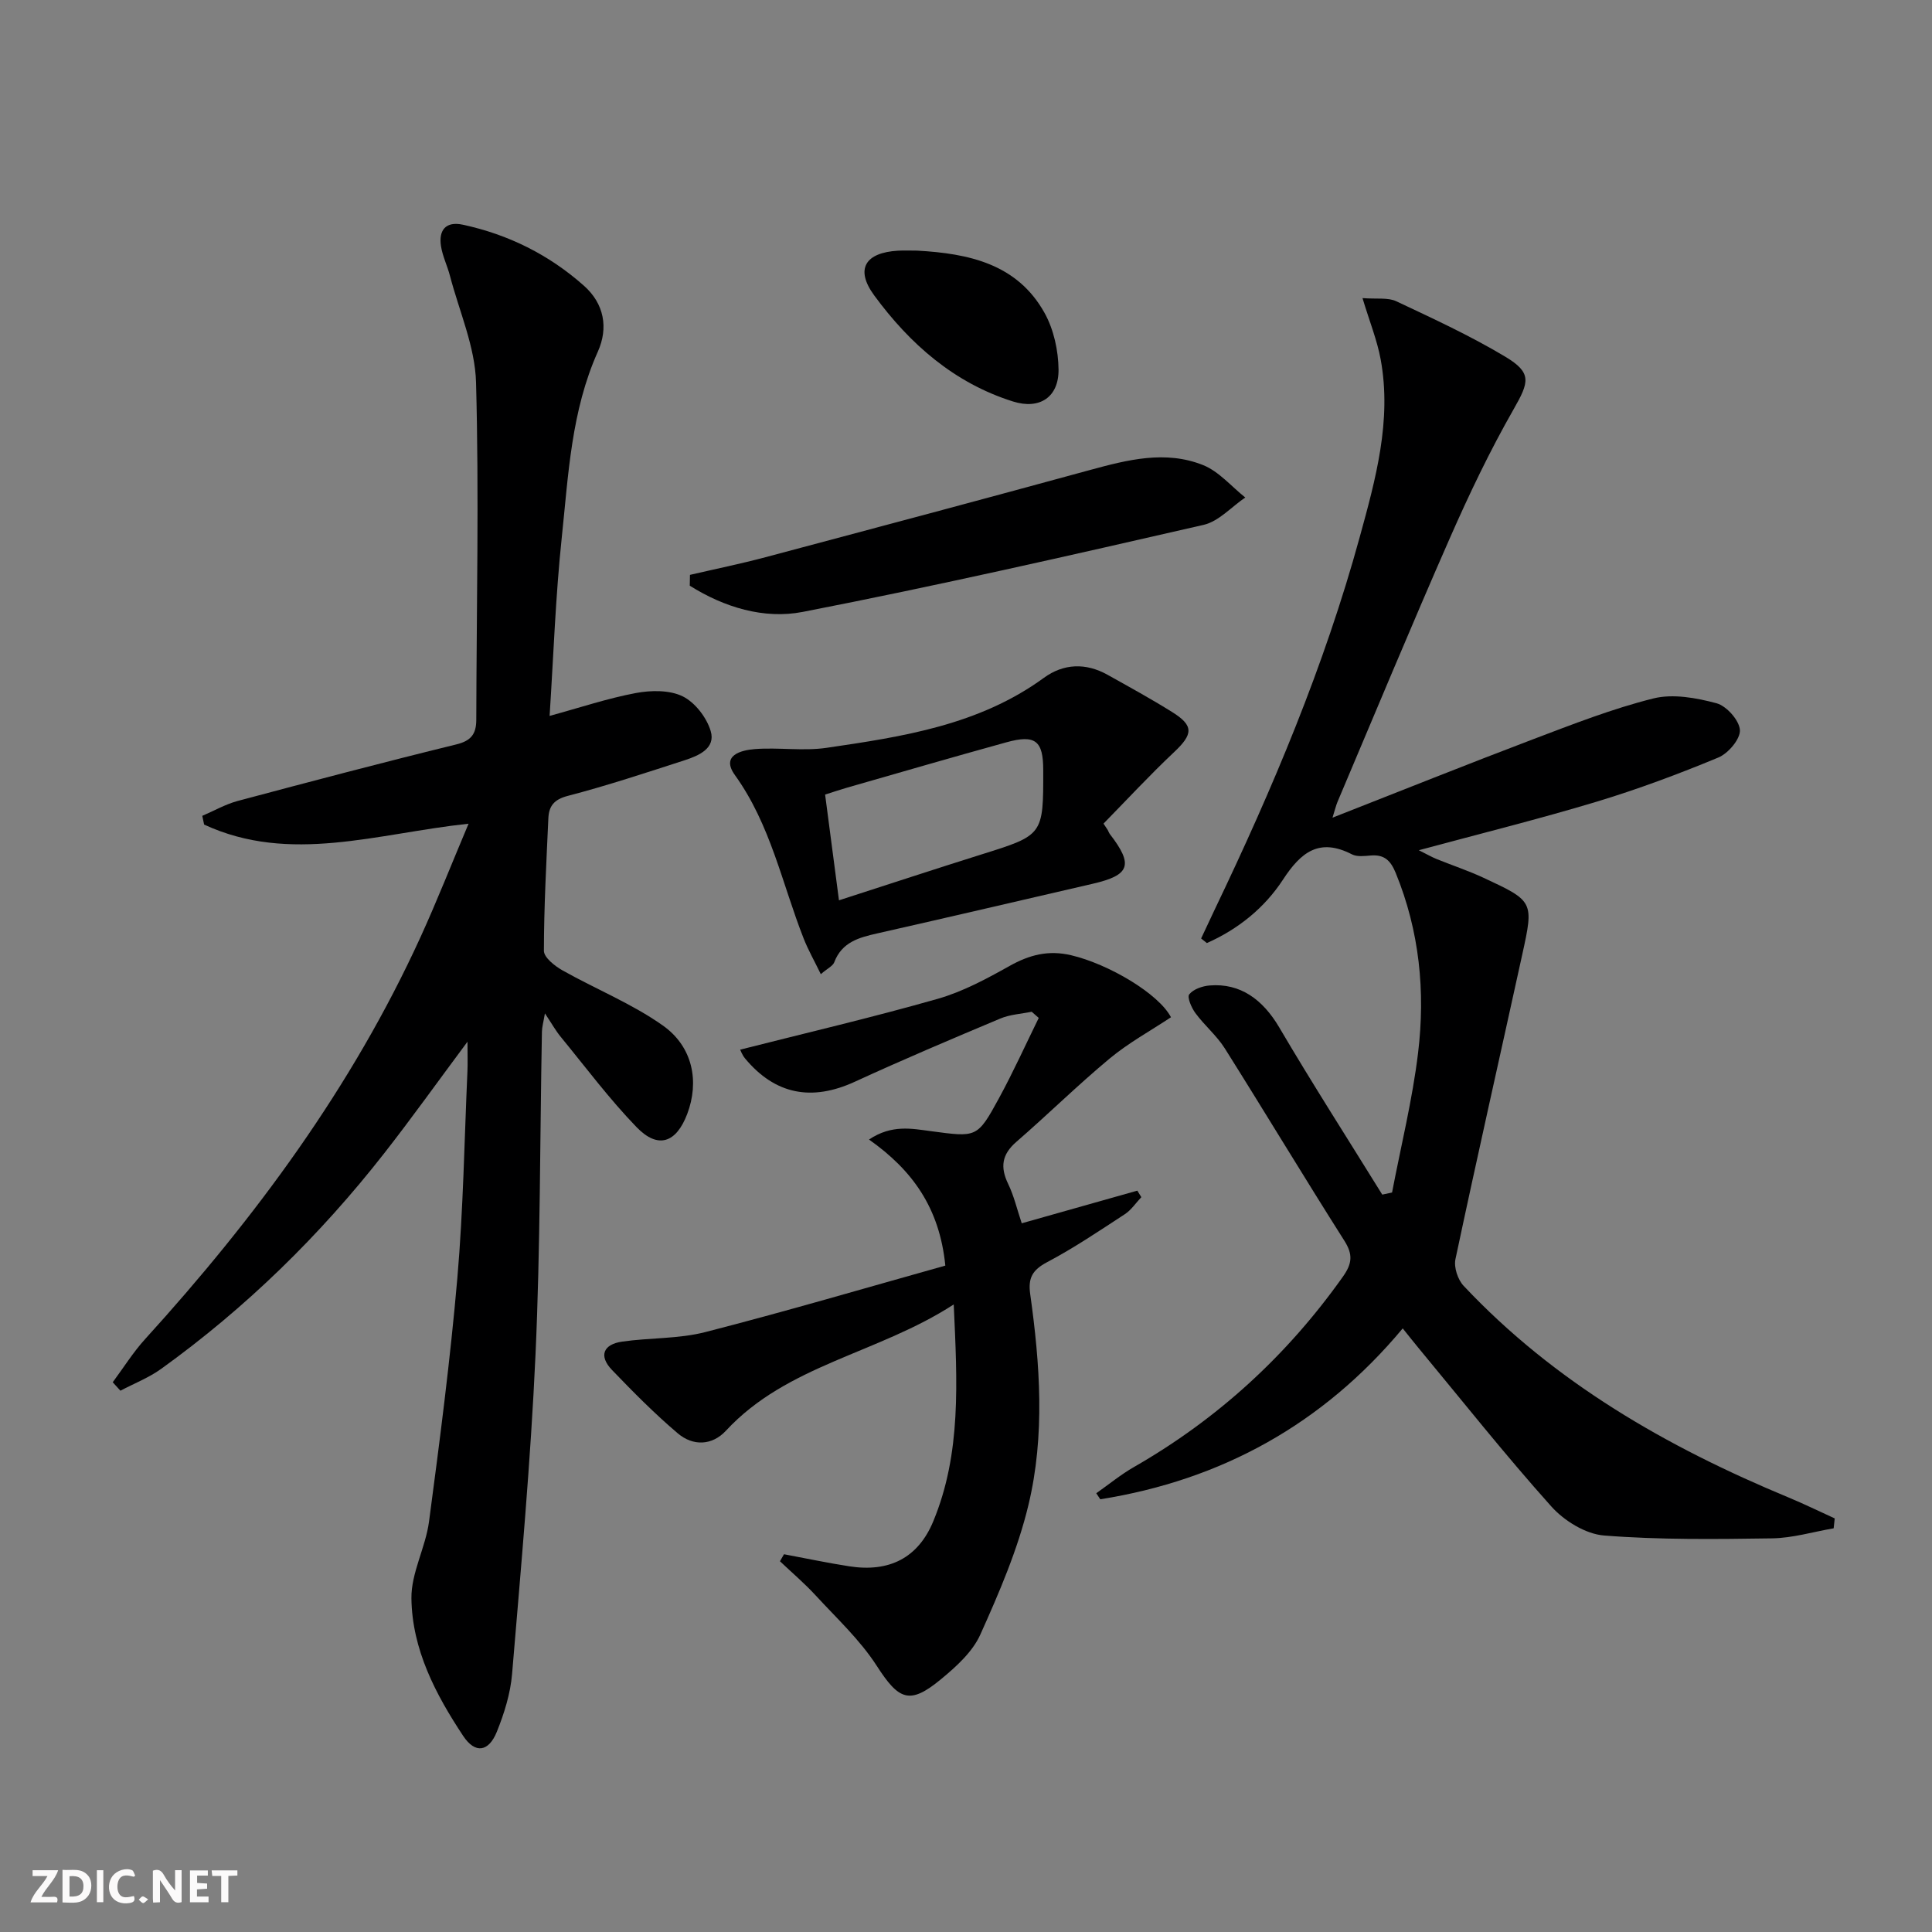
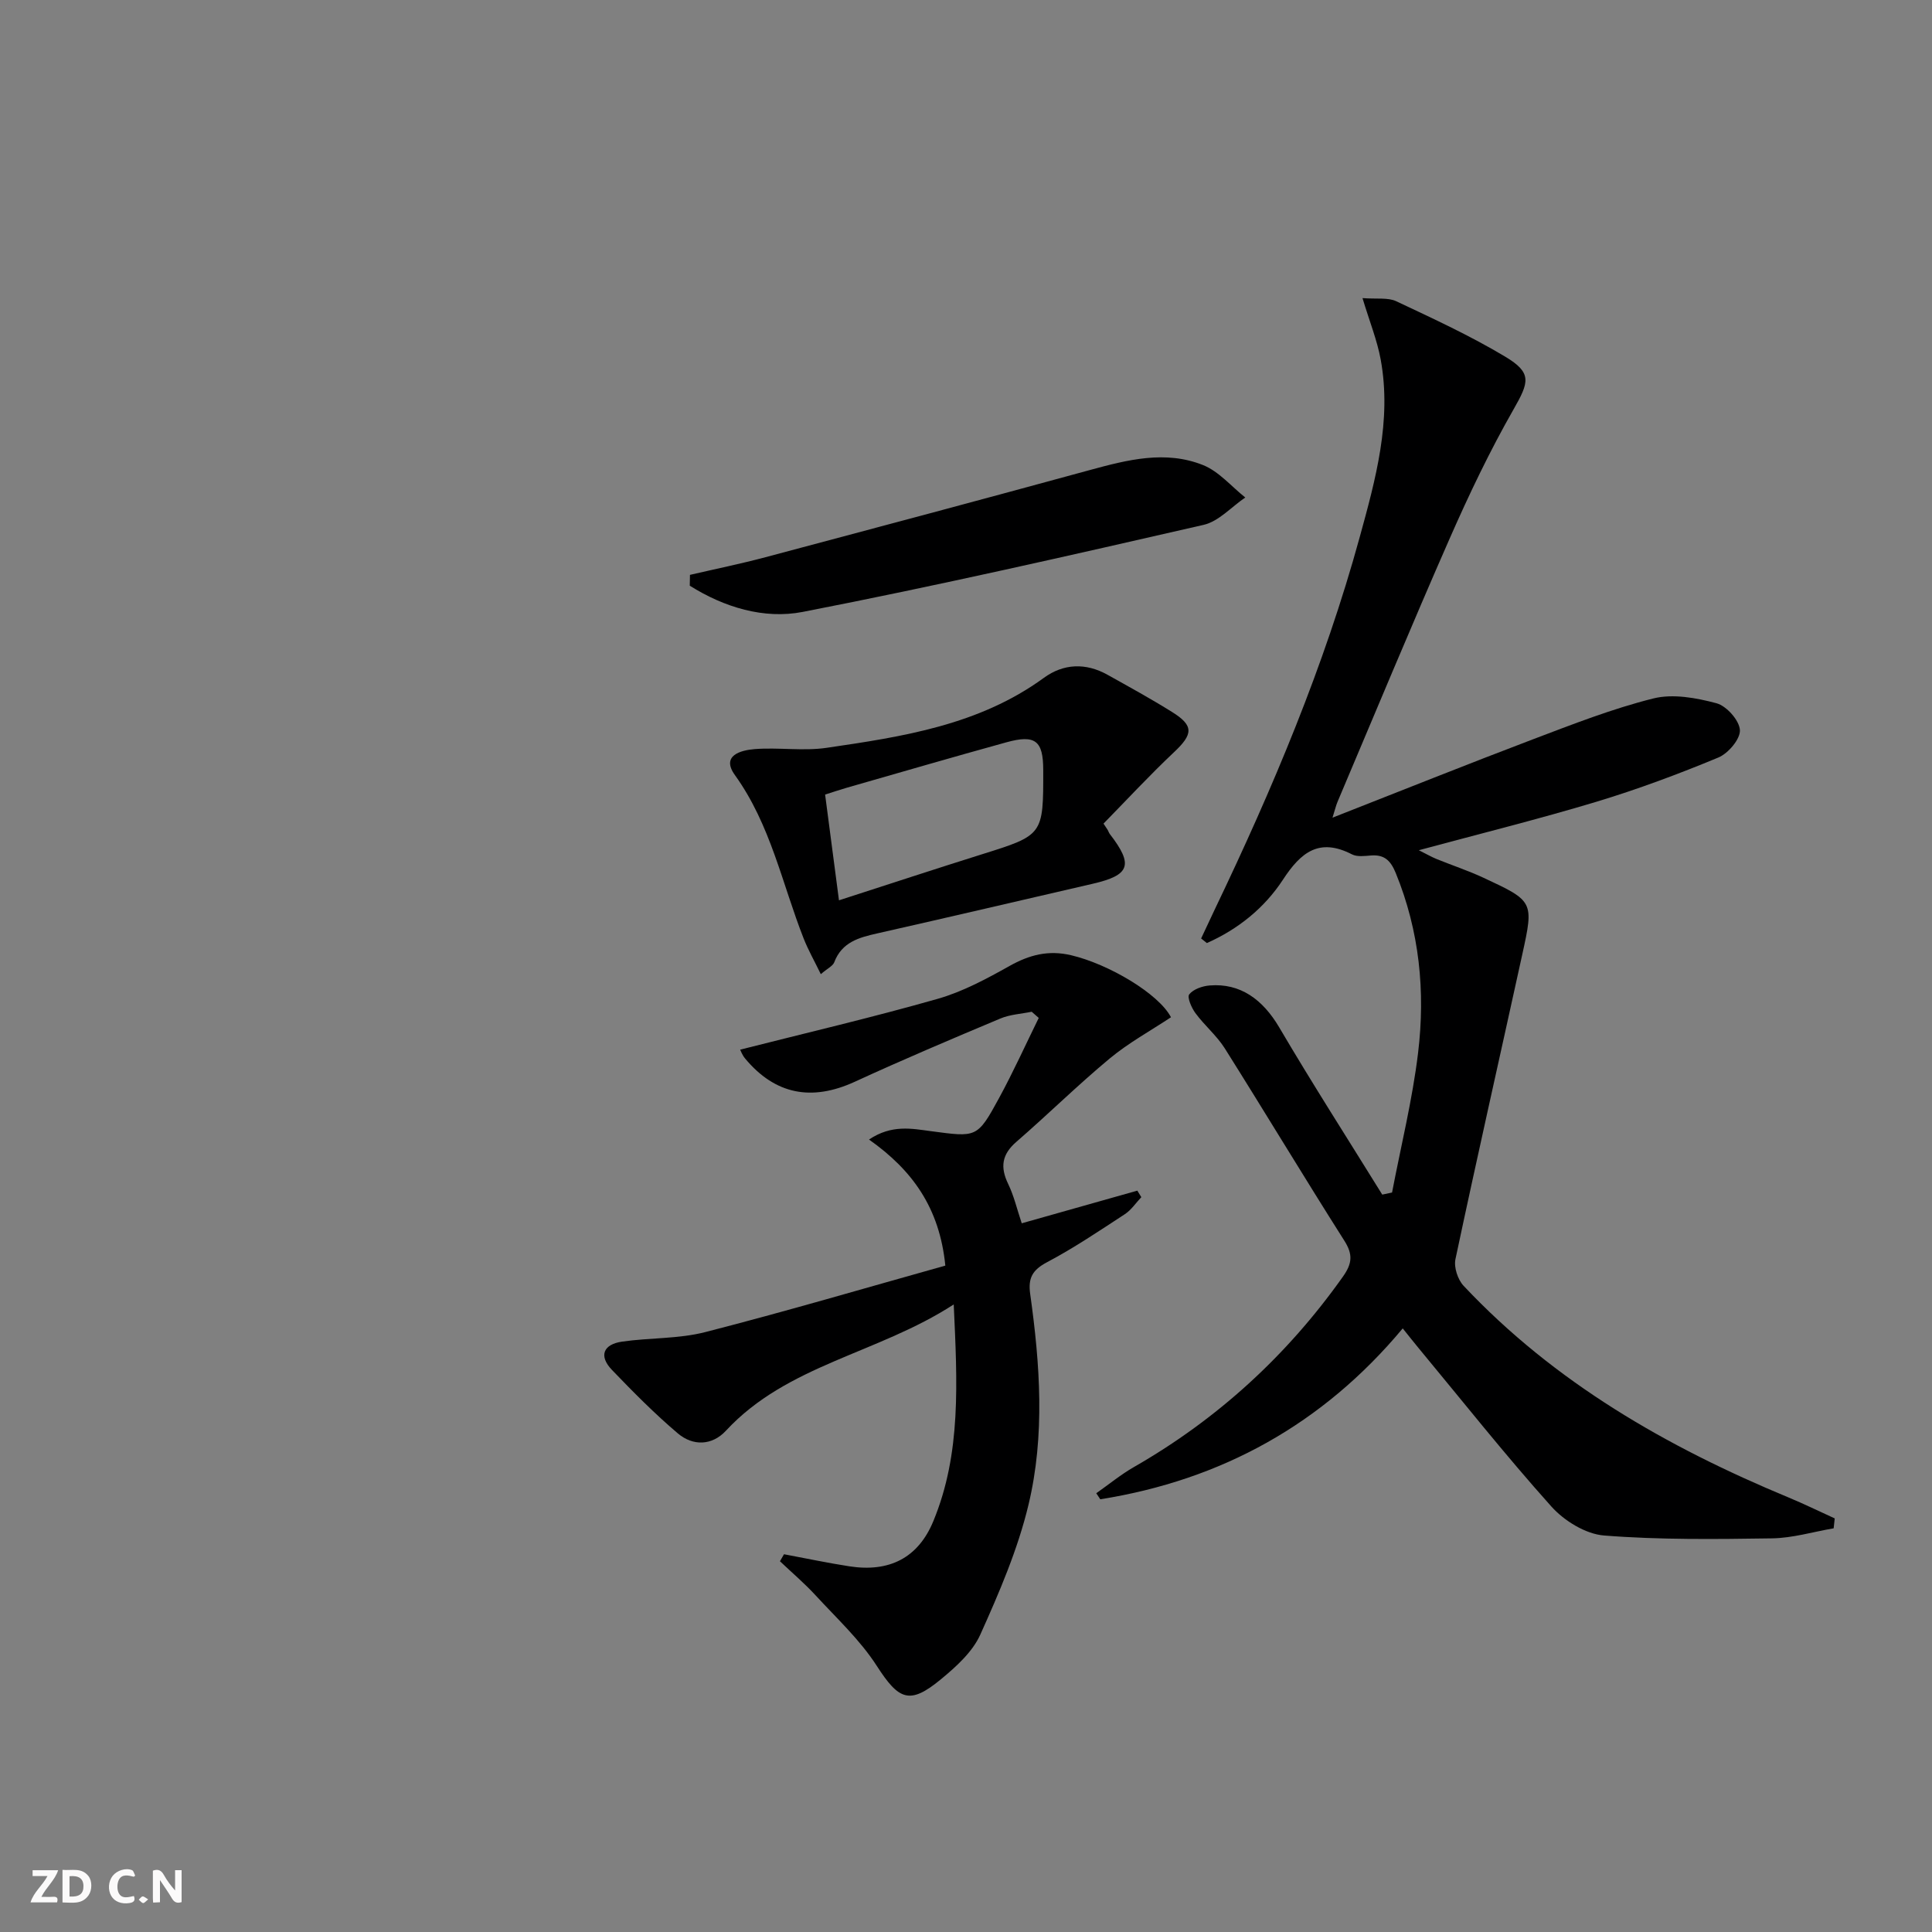
<svg xmlns="http://www.w3.org/2000/svg" enable-background="new 0 0 400 400" viewBox="0 0 400 400">
  <rect x="0" y="0" width="400" height="400" fill="#808080" stroke="none" />
  <g fill="#fbfafa">
    <path d="m37.59 393.81c-.92.31-1.52.05-2-.78-.7-1.2-1.52-2.34-2.47-3.78v4.59c-.55.03-.95.05-1.41.07-.03-.37-.06-.64-.06-.91 0-1.91 0-3.81 0-5.7 1.13-.41 1.77-.03 2.29.91.62 1.11 1.38 2.14 2.31 3.19v-4.2h1.35v6.61z" />
    <path d="m12.94 393.88v-6.75c1.9.19 3.93-.54 5.37 1.29.8 1.01.78 2.88.03 3.97-1.37 1.97-3.4 1.51-5.4 1.49m1.45-1.22c2.04.12 2.92-.58 2.89-2.21-.03-1.51-.98-2.19-2.89-2z" />
    <path d="m11.81 393.87h-5.49c.68-2.18 2.47-3.48 3.51-5.45h-3.08v-1.21h5.29c-.71 2.13-2.44 3.48-3.47 5.51.86 0 1.63.04 2.39-.01.79-.05 1.14.21.85 1.16" />
-     <path d="m39.33 393.86v-6.61h3.7v1.07h-2.22v1.52c.68.04 1.34.09 2.07.13v1.07c-.72.05-1.38.09-2.1.14v1.48h2.4v1.19h-3.85z" />
    <path d="m27.71 388.56c-1.15-.3-2.46-.61-3.1.64-.37.73-.41 1.93-.06 2.67.63 1.35 1.99.93 3.17.68.35.94-.01 1.32-.93 1.46-1.62.25-3.05-.27-3.76-1.48-.73-1.25-.6-3.03.31-4.17.88-1.11 2.71-1.7 4-1.16.32.13.44.74.65 1.12-.1.08-.19.16-.28.24" />
-     <path d="m49.15 387.24v1.07c-.59.02-1.17.05-1.87.08v5.44h-1.48v-5.44h-1.85c-.05-.4-.08-.73-.13-1.15z" />
-     <path d="m20.06 387.21h1.33v6.62h-1.33z" />
    <path d="m30.68 393.25c-.49.38-.8.79-1.05.76-.32-.05-.6-.45-.9-.7.26-.24.51-.64.8-.67.29-.04.62.3 1.15.61" />
  </g>
-   <path d="m23.34 286.18c2.22-2.99 4.21-6.19 6.7-8.93 22.84-25.13 42.85-52.2 57.03-83.25 3.43-7.52 6.46-15.22 9.94-23.46-18.83 1.99-36.95 8.43-54.75.18-.13-.6-.26-1.21-.38-1.81 2.44-1.04 4.8-2.4 7.33-3.08 15.06-4.02 30.14-8 45.28-11.71 3.1-.76 4.11-2.2 4.12-5.1.05-23.28.58-46.58-.05-69.84-.2-7.4-3.48-14.72-5.4-22.07-.54-2.08-1.54-4.07-1.86-6.17-.51-3.31 1.01-5.17 4.51-4.42 9.44 2.03 17.87 6.22 25.09 12.64 4.2 3.73 5.08 8.72 2.88 13.64-5.51 12.28-6.1 25.46-7.47 38.46-1.29 12.19-1.71 24.47-2.52 36.96 6.38-1.74 12.05-3.65 17.88-4.74 3.13-.58 6.96-.64 9.67.69 2.56 1.26 4.96 4.38 5.8 7.18 1.07 3.56-2.44 5.09-5.33 6.03-8.04 2.6-16.08 5.27-24.26 7.4-2.89.75-3.91 2.14-4.02 4.67-.41 9.14-.91 18.27-.92 27.41 0 1.36 2.23 3.13 3.82 4.03 6.9 3.89 14.38 6.89 20.79 11.42 6.28 4.43 7.58 11.68 5.06 18.33-2.28 6-6.05 7.31-10.48 2.73-5.64-5.83-10.53-12.39-15.69-18.68-1.04-1.26-1.84-2.71-3.29-4.88-.31 1.83-.6 2.8-.62 3.78-.42 22.3-.32 44.63-1.33 66.9-1 22.06-3.01 44.08-4.85 66.09-.34 4.05-1.62 8.15-3.15 11.95-1.7 4.21-4.49 4.6-6.95.91-5.74-8.65-10.61-17.96-10.74-28.53-.06-5.26 2.92-10.49 3.64-15.85 2.23-16.79 4.41-33.59 5.87-50.46 1.23-14.24 1.45-28.56 2.09-42.85.07-1.6.01-3.21.01-6.08-6.26 8.41-11.6 15.9-17.27 23.14-13.31 17.01-28.63 31.98-46.17 44.61-2.56 1.84-5.6 3.02-8.42 4.51-.53-.58-1.06-1.17-1.59-1.75z" fill="#000001" />
  <path d="m248.68 194.3c.96-2.04 1.9-4.08 2.87-6.11 11.93-24.9 22.64-50.3 29.96-76.97 3.29-11.98 6.66-24.12 4.35-36.77-.73-3.99-2.29-7.83-3.77-12.73 2.97.23 5.27-.16 6.99.65 7.64 3.6 15.34 7.15 22.57 11.48 5.59 3.35 4.93 5.27 1.74 10.86-4.93 8.63-9.24 17.66-13.24 26.76-7.95 18.09-15.52 36.35-23.23 54.54-.3.7-.47 1.46-1.04 3.28 14.42-5.65 27.91-11.07 41.49-16.22 8.21-3.11 16.44-6.34 24.92-8.46 4.07-1.02 8.9-.13 13.09.99 2.08.56 4.72 3.53 4.85 5.54.12 1.85-2.41 4.84-4.45 5.69-8.26 3.43-16.68 6.57-25.24 9.16-11.88 3.58-23.93 6.57-36.79 10.04 1.65.82 2.64 1.4 3.7 1.83 3.23 1.31 6.56 2.41 9.71 3.88 10.37 4.83 10.42 4.9 8.01 15.87-4.61 21.04-9.37 42.04-13.84 63.11-.35 1.66.49 4.21 1.69 5.49 18.84 20.04 42.09 33.37 67.22 43.8 3.25 1.35 6.42 2.9 9.62 4.36-.07.68-.14 1.37-.22 2.05-4.26.73-8.5 2.02-12.77 2.08-11.59.17-23.24.32-34.77-.59-3.82-.3-8.27-3.05-10.93-6.03-9.54-10.65-18.43-21.88-27.57-32.9-.95-1.15-1.87-2.32-3.18-3.95-16.55 19.84-37.53 31.39-62.62 35.38-.28-.42-.56-.83-.83-1.25 2.61-1.83 5.09-3.88 7.84-5.45 17.32-9.94 31.66-23.08 43.21-39.37 1.94-2.73 2.13-4.62.29-7.5-8.37-13.19-16.42-26.58-24.74-39.8-1.67-2.64-4.19-4.73-6.06-7.27-.82-1.1-1.77-3.3-1.29-3.9.86-1.08 2.73-1.72 4.23-1.84 6.33-.52 10.99 2.89 14.4 8.68 6.87 11.68 14.2 23.1 21.33 34.62.68-.14 1.36-.29 2.03-.43 1.84-9.64 4.22-19.21 5.39-28.93 1.53-12.68.29-25.21-4.63-37.23-1.04-2.54-2.33-3.84-5.11-3.62-1.32.1-2.88.32-3.96-.24-6.78-3.48-10.57-.43-14.28 5.25-3.82 5.85-9.29 10.26-15.75 13.12-.4-.31-.79-.63-1.19-.95z" fill="#000001" />
  <path d="m162.32 321.79c4.51.84 9 1.8 13.54 2.5 8.2 1.27 14.2-1.69 17.36-9.31 5.83-14.06 4.97-28.82 4.24-44.91-15.76 10.22-34.47 12.45-47.16 26.14-2.88 3.11-6.83 3.21-9.96.56-4.8-4.07-9.26-8.58-13.63-13.13-2.81-2.92-1.8-5.31 2.08-5.87 5.73-.83 11.7-.55 17.25-1.98 16.66-4.27 33.17-9.14 49.68-13.76-1.19-11.94-6.8-19.75-15.8-26.1 4.7-3.16 8.91-2.25 12.77-1.74 9.51 1.25 9.61 1.5 14.15-6.84 2.95-5.42 5.5-11.06 8.22-16.6-.49-.43-.97-.86-1.46-1.28-2.18.45-4.49.56-6.5 1.41-10.08 4.23-20.16 8.5-30.09 13.07-8.93 4.11-16.52 2.7-22.77-4.83-.58-.7-.9-1.62-1-1.8 13.76-3.49 27.42-6.68 40.89-10.52 5.19-1.48 10.12-4.14 14.87-6.8 4.12-2.31 8.05-3.34 12.76-2.23 7.75 1.82 18.11 7.94 20.68 12.84-4.24 2.81-8.79 5.3-12.7 8.55-6.64 5.52-12.81 11.61-19.34 17.27-3 2.61-3.34 5.23-1.67 8.69 1.21 2.5 1.84 5.27 2.81 8.15 8.15-2.3 16.04-4.53 23.93-6.76.28.45.56.9.83 1.35-1.13 1.19-2.08 2.65-3.41 3.52-5.28 3.45-10.54 7-16.1 9.94-3.03 1.6-3.97 3.28-3.5 6.59 2.04 14.55 3.09 29.27-.35 43.63-2.21 9.24-6.06 18.18-9.98 26.89-1.62 3.6-5.01 6.65-8.17 9.26-6.49 5.36-8.71 4.27-13.27-2.8-3.46-5.37-8.31-9.86-12.68-14.61-2.29-2.49-4.9-4.7-7.36-7.04.27-.47.56-.96.84-1.45z" fill="#000001" />
  <path d="m229.35 171.85c.15.29.26.62.46.87 4.89 6.35 4.15 8.47-3.56 10.25-14.86 3.43-29.7 6.91-44.58 10.27-3.82.86-7.36 1.8-8.95 5.99-.3.78-1.39 1.26-2.78 2.46-1.32-2.73-2.6-4.97-3.54-7.35-4.48-11.39-6.85-23.6-14.24-33.86-2.94-4.08 1.23-5.16 4.12-5.39 4.93-.38 10 .45 14.85-.26 15.77-2.31 31.56-4.7 44.99-14.49 4.07-2.97 8.67-3.15 13.17-.64s9.02 4.99 13.39 7.72c4.54 2.83 4.35 4.6.34 8.36-5.02 4.73-9.72 9.81-14.55 14.74.29.45.59.89.88 1.33zm-55.65 14.55c10.3-3.32 19.88-6.48 29.51-9.5 12.79-4.01 12.81-3.97 12.78-17.51-.01-6.04-1.64-7.36-7.64-5.7-11.02 3.04-22 6.24-32.99 9.39-1.5.43-2.98.94-4.53 1.43 1 7.55 1.9 14.41 2.87 21.89z" fill="#000001" />
  <path d="m142.85 119.02c5.22-1.21 10.47-2.28 15.65-3.66 22.41-5.96 44.81-11.94 67.17-18.05 7.78-2.12 15.63-4.13 23.41-1.02 3.28 1.31 5.85 4.42 8.74 6.71-2.87 1.95-5.49 4.95-8.64 5.67-27.59 6.32-55.21 12.62-82.99 18.02-8.02 1.56-16.28-.96-23.38-5.43.01-.74.02-1.49.04-2.24z" fill="#000001" />
-   <path d="m189.92 51.89c10.61.6 20.68 2.71 26.35 12.91 1.9 3.42 2.85 7.78 2.89 11.73.05 5.7-3.92 8.33-9.44 6.59-12.17-3.83-21.36-11.91-28.74-21.98-3.97-5.42-1.87-8.85 4.97-9.24 1.31-.07 2.64-.01 3.97-.01z" fill="#000001" />
</svg>